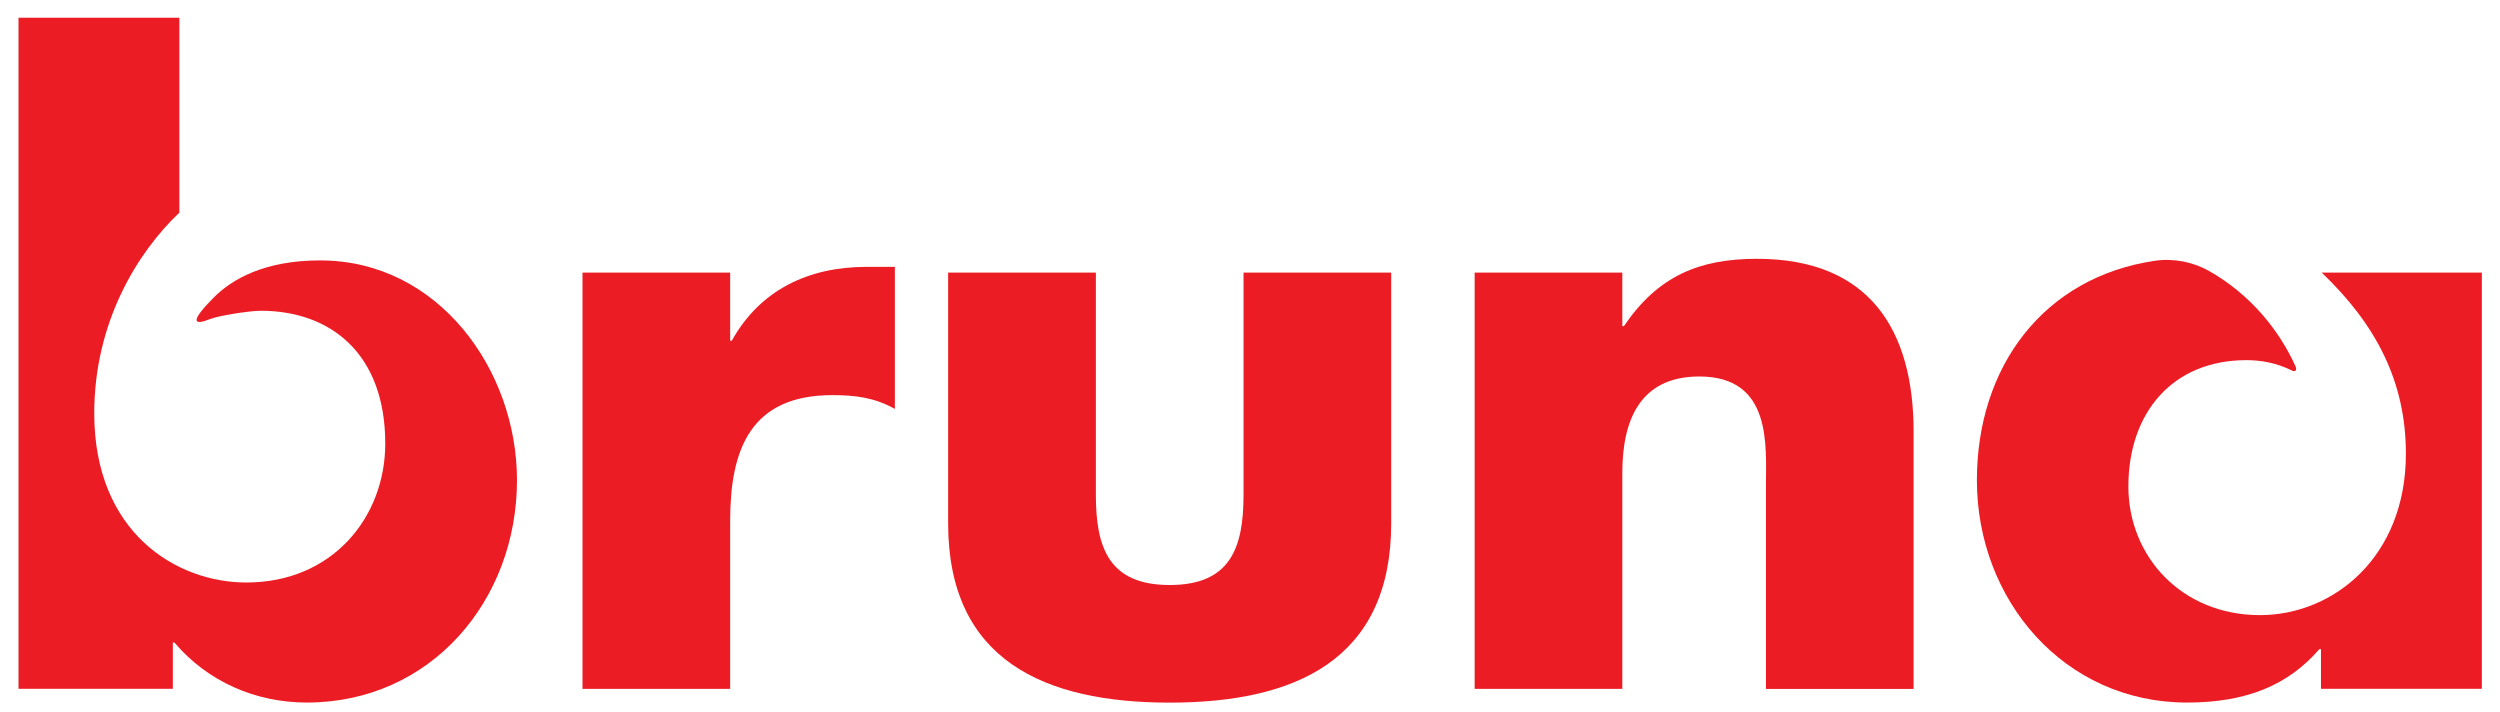
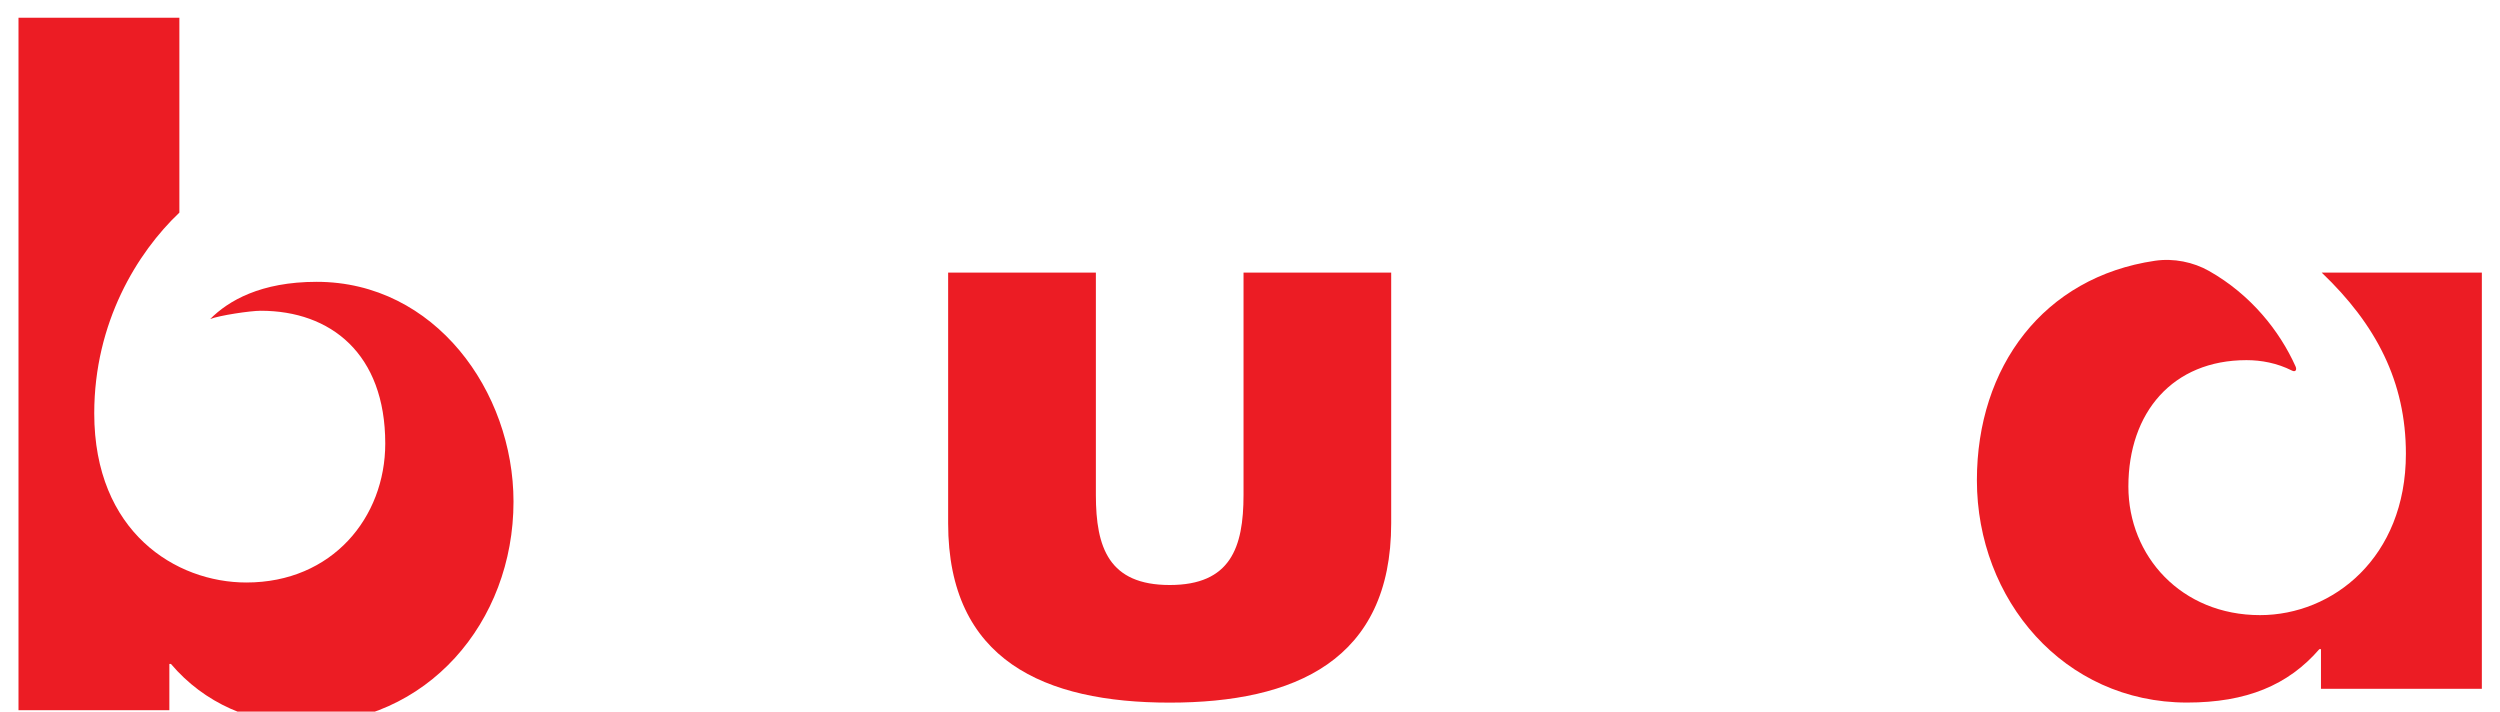
<svg xmlns="http://www.w3.org/2000/svg" version="1.1" id="Laag_1" x="0px" y="0px" viewBox="0 0 3594.4 1023.1" style="enable-background:new 0 0 3594.4 1023.1;" xml:space="preserve">
  <style type="text/css">
	.st0{fill:#EC1C24;}
</style>
  <g>
-     <path class="st0" d="M1049.8,391.9H837.5v598.5h212.3V748.9c0-102.7,29.1-180.8,147-180.8c32.7,0,60.7,3.5,89.8,19.8V383.7h-40.8   c-82.9,0-152.8,32.7-193.7,106.2h-2.3V391.9" />
    <path class="st0" d="M1363.2,391.9v360.5c0,197.2,138.8,257.8,318.5,257.8c179.6,0,318.5-60.6,318.5-257.8V391.9h-212.3v319.7   c0,75.8-18.7,129.5-106.1,129.5c-87.5,0-106.2-53.7-106.2-129.5V391.9H1363.2" />
-     <path class="st0" d="M2332.5,391.9h-212.3v598.5h212.3V680.1c0-74.7,24.5-138.8,110.8-138.8c105,0,95.7,100.3,95.7,157.5v291.7   h212.3V620.6c0-147-64.2-248.5-225.2-248.5c-82.8,0-142.3,24.5-191.3,96.8h-2.3V391.9" />
-     <path class="st0" d="M26.6,990.4V25.5h231.3v280.2c-60.7,57.5-122.4,158.1-122.4,288.6c0,170.8,117.5,243.2,218.7,243.2   c123.5,0,199.7-93.6,199.7-199.8c0-129.2-78.5-190.9-179-190.9c-15.1,0-59.7,6.7-72.7,11.9c-25.1,10-28.8,3.2,5-30.8   c26.1-26.3,72.7-53.5,153.1-53.5c169.9,0,283,157.3,283,316.1c0,172.7-123.7,319.6-302.2,319.6c-73.4,0-142.5-29.9-190.3-86.3h-2.3   v66.5H26.6" />
+     <path class="st0" d="M26.6,990.4V25.5h231.3v280.2c-60.7,57.5-122.4,158.1-122.4,288.6c0,170.8,117.5,243.2,218.7,243.2   c123.5,0,199.7-93.6,199.7-199.8c0-129.2-78.5-190.9-179-190.9c-15.1,0-59.7,6.7-72.7,11.9c26.1-26.3,72.7-53.5,153.1-53.5c169.9,0,283,157.3,283,316.1c0,172.7-123.7,319.6-302.2,319.6c-73.4,0-142.5-29.9-190.3-86.3h-2.3   v66.5H26.6" />
    <path class="st0" d="M3568.3,391.9v598.4H3337v-57h-2.3c-44.9,51.9-105,76.8-190.3,76.8c-177.3,0-302.1-148.1-302.1-319.6   c0-163.4,96-292.1,256.1-315.6c26.8-3.9,54.9,1.8,77.7,14.7c60,34,101.4,86.1,124.3,137.1c2.4,5.4-0.3,8.6-5.1,6.1   c-21.4-10.8-44.1-15-65.4-15c-105.9,0-169.8,75-169.8,181.7c0,100.2,76.2,184.9,189.3,184.9c104.6,0,209.7-82.7,209.7-232   c0-103.7-42.9-185.9-121.1-260.5H3568.3" />
  </g>
</svg>